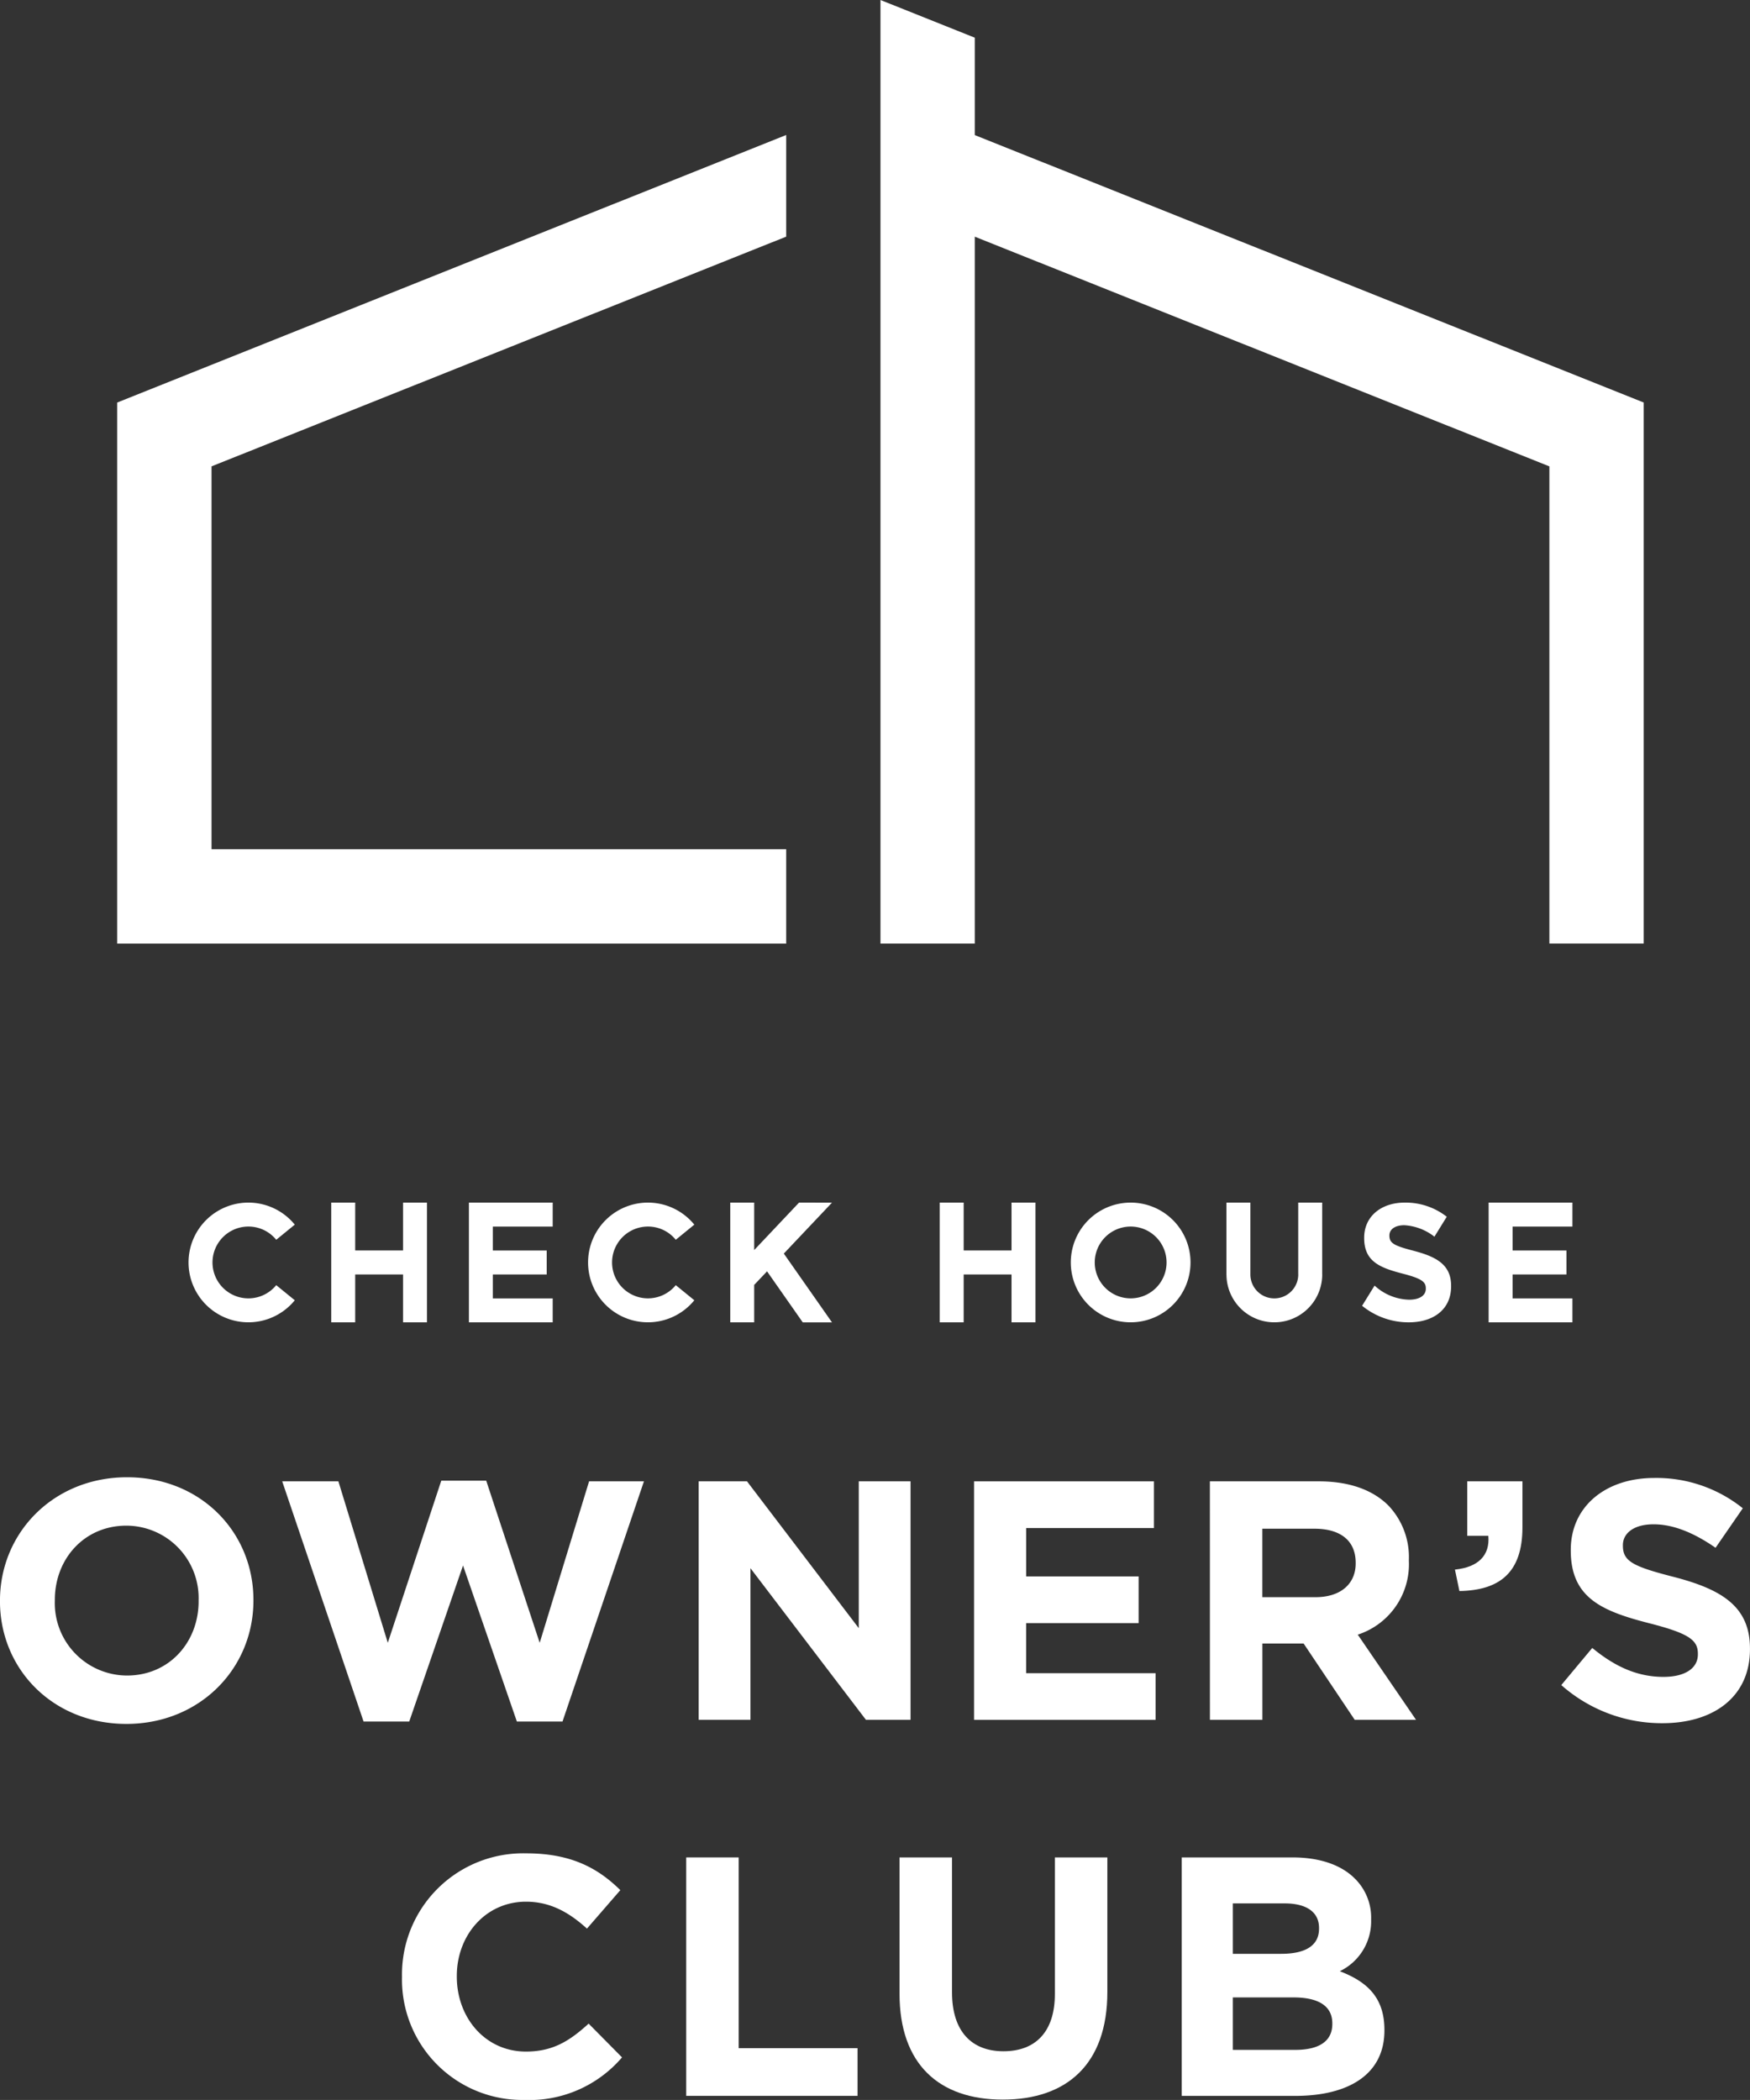
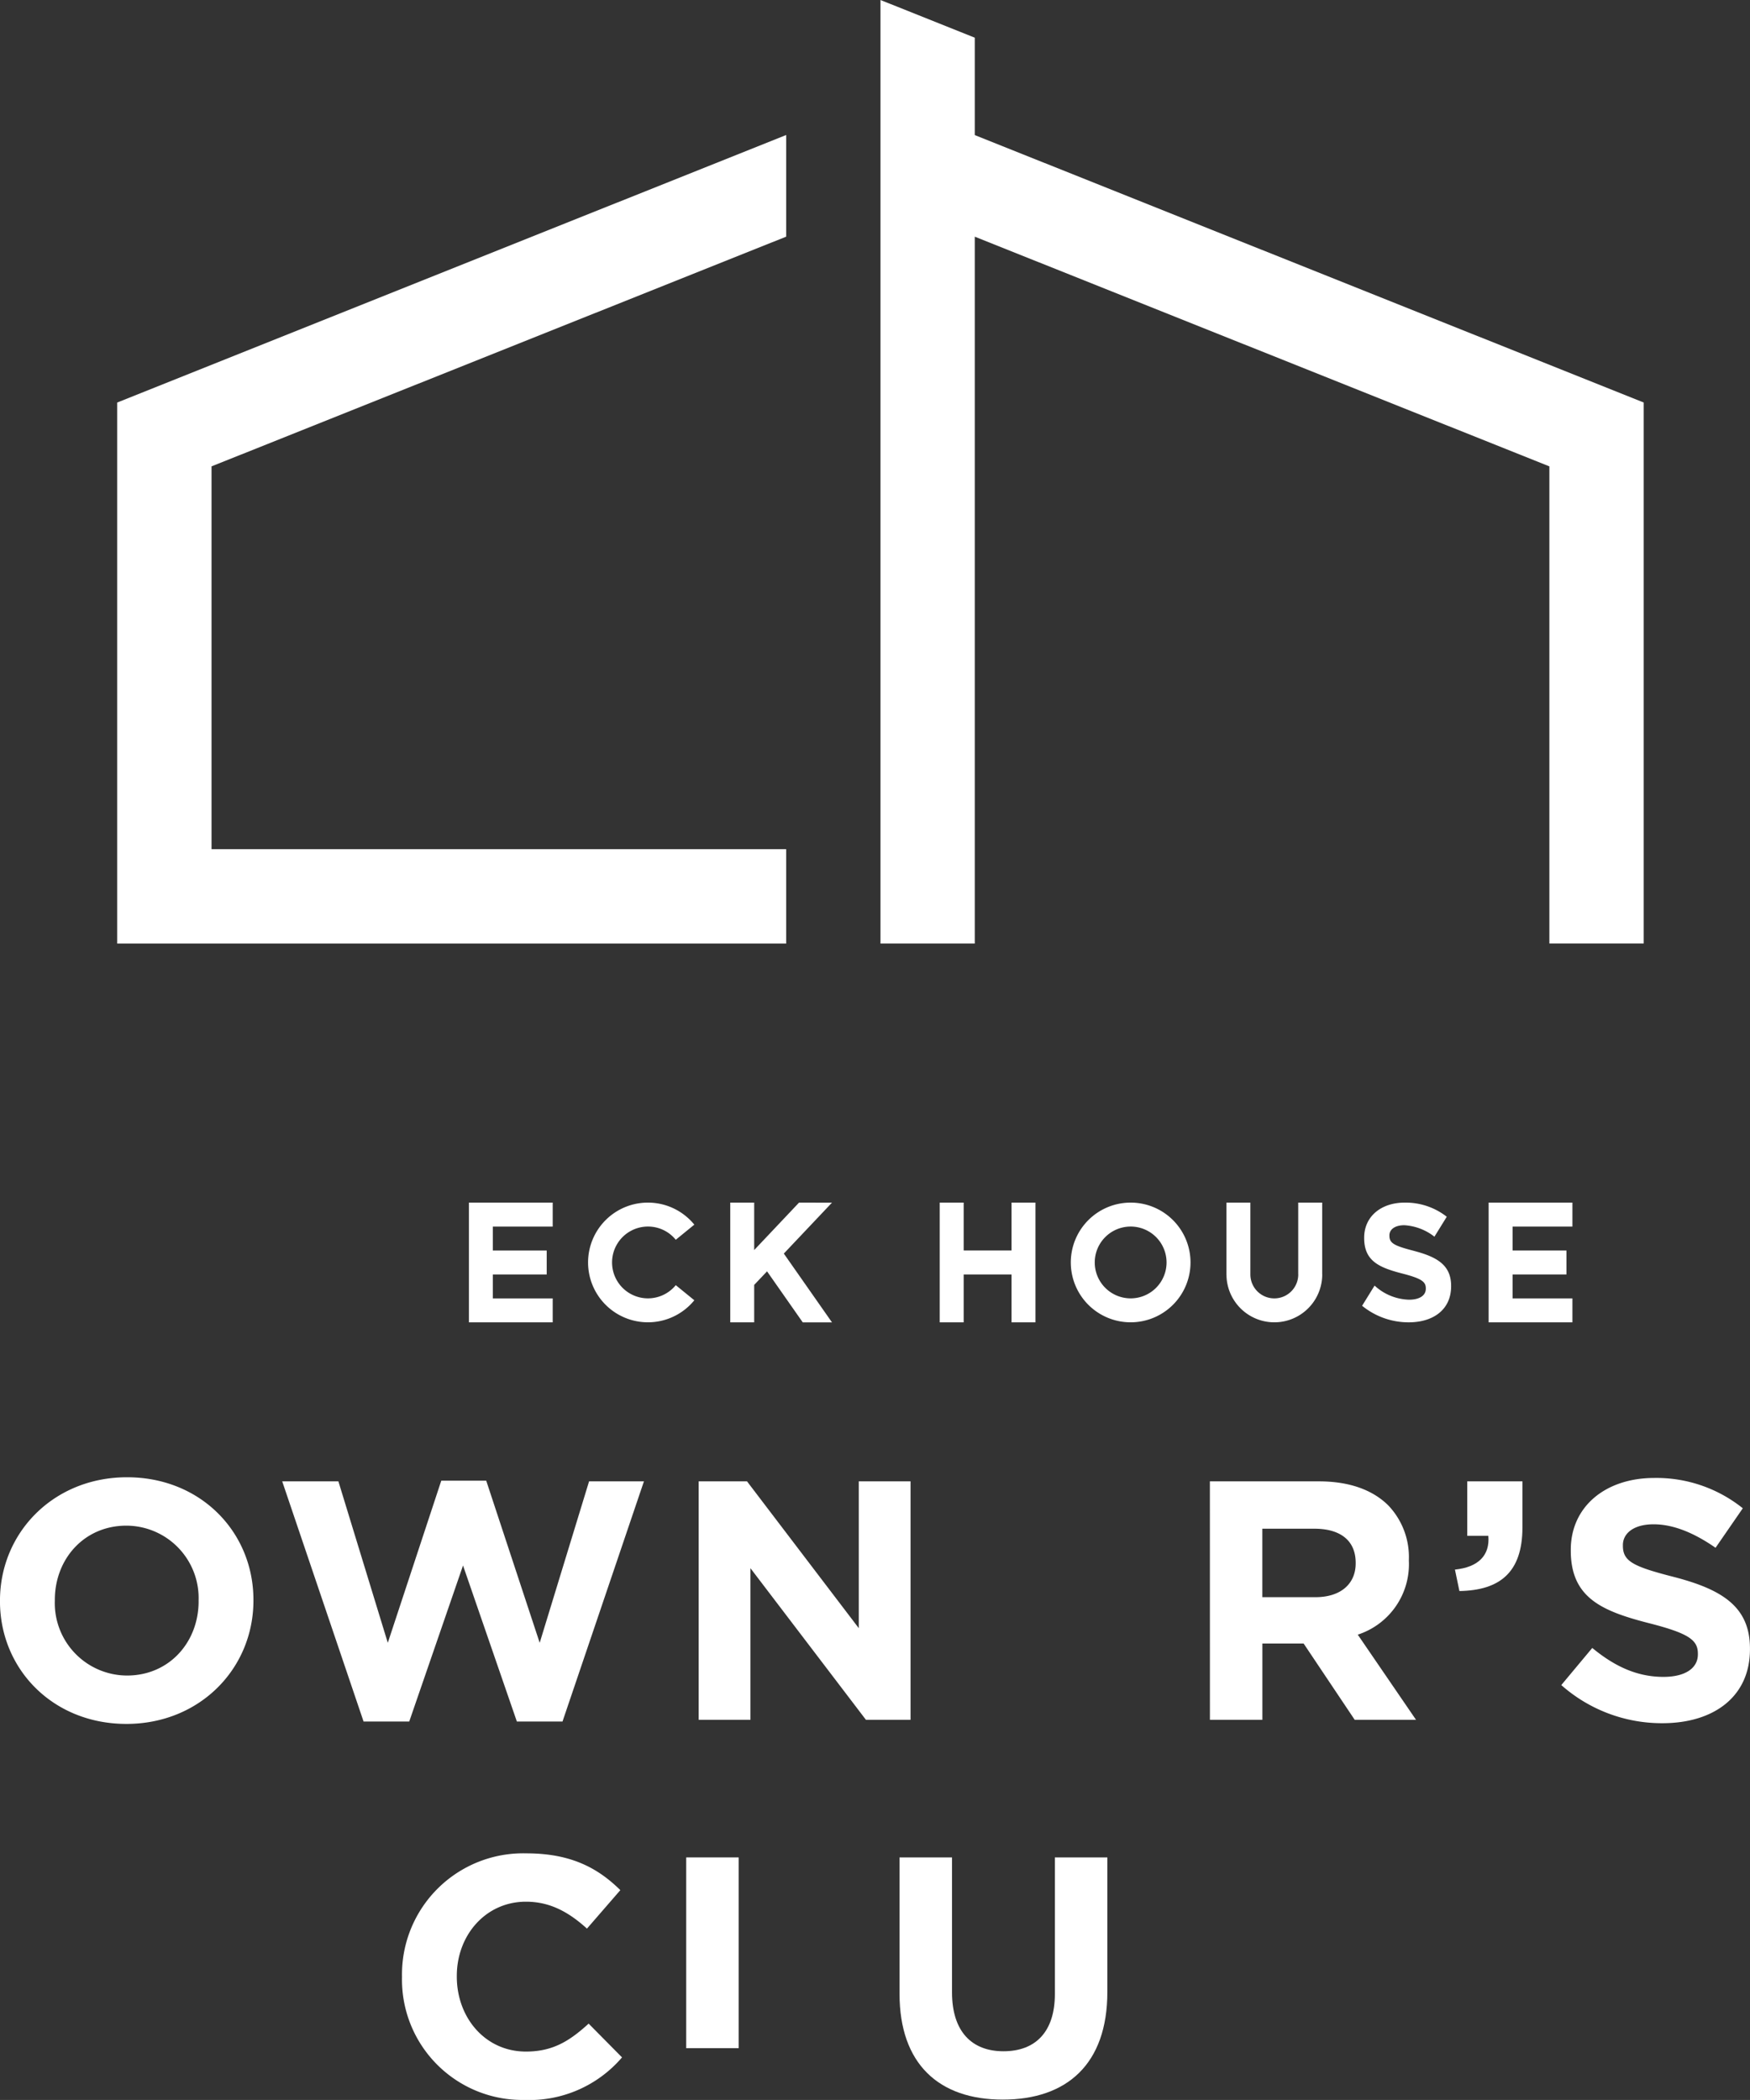
<svg xmlns="http://www.w3.org/2000/svg" width="232.355" height="278.819" viewBox="0 0 232.355 278.819">
  <rect x="0" y="0" width="232.355" height="278.819" fill="#333333" stroke="none" />
  <g id="グループ_507" data-name="グループ 507" transform="translate(-901.303 -669.708)">
    <g id="グループ_501" data-name="グループ 501" transform="translate(916.863 669.708)">
      <path id="パス_477" data-name="パス 477" d="M906.584,711.309v71.838h88.827V770.613h-76.3V719.786l76.3-30.5v-13.5Z" transform="translate(-906.584 -657.864)" fill="#fff" />
      <path id="パス_478" data-name="パス 478" d="M940.979,669.708V794.989H953.5V701.132l76.293,30.5v63.352h12.525V723.151L953.5,687.643V674.711Z" transform="translate(-839.635 -669.708)" fill="#fff" />
    </g>
    <g id="グループ_502" data-name="グループ 502" transform="translate(901.303 865.849)">
      <path id="パス_479" data-name="パス 479" d="M901.3,752.741v-.088c0-9,7.1-16.376,16.872-16.376s16.78,7.284,16.78,16.285v.091c0,9-7.1,16.373-16.868,16.373S901.3,761.742,901.3,752.741Zm26.371,0v-.088a9.617,9.617,0,0,0-9.588-9.95c-5.61,0-9.5,4.432-9.5,9.859v.091a9.619,9.619,0,0,0,9.588,9.95C923.782,762.6,927.674,758.168,927.674,752.741Z" transform="translate(-901.303 -736.276)" fill="#fff" />
      <path id="パス_480" data-name="パス 480" d="M914.02,736.519h7.46l6.559,21.438,7.1-21.527h5.969l7.1,21.527,6.556-21.438h7.284l-10.811,31.887h-6.061l-7.148-20.714-7.142,20.714h-6.064Z" transform="translate(-876.55 -735.974)" fill="#fff" />
      <path id="パス_481" data-name="パス 481" d="M932.786,736.461h6.42l14.839,19.494V736.461h6.874v31.66h-5.925l-15.331-20.127v20.127h-6.877Z" transform="translate(-840.022 -735.916)" fill="#fff" />
-       <path id="パス_482" data-name="パス 482" d="M945.2,736.461h23.881v6.2h-16.96v6.423h14.927v6.2H952.116v6.65H969.3v6.193H945.2Z" transform="translate(-815.869 -735.916)" fill="#fff" />
      <path id="パス_483" data-name="パス 483" d="M955.823,736.461H970.3c4.025,0,7.148,1.131,9.229,3.212a9.943,9.943,0,0,1,2.714,7.237V747a9.836,9.836,0,0,1-6.786,9.815l7.735,11.305h-8.141l-6.783-10.13h-5.474v10.13h-6.966Zm14.022,15.378c3.391,0,5.336-1.809,5.336-4.479v-.088c0-2.988-2.08-4.523-5.472-4.523h-6.921v9.09Z" transform="translate(-795.182 -735.916)" fill="#fff" />
      <path id="パス_484" data-name="パス 484" d="M966.866,748.176c3.12-.318,4.658-1.9,4.434-4.479h-2.8v-7.237h7.328v6.105c0,5.972-2.988,8.368-8.368,8.459Z" transform="translate(-773.687 -735.916)" fill="#fff" />
      <path id="パス_485" data-name="パス 485" d="M971.658,763.807l4.113-4.929c2.852,2.351,5.837,3.842,9.452,3.842,2.852,0,4.57-1.129,4.57-2.985v-.088c0-1.765-1.084-2.672-6.376-4.028-6.379-1.627-10.5-3.391-10.5-9.679v-.088c0-5.746,4.614-9.544,11.082-9.544a18.318,18.318,0,0,1,11.759,4.025l-3.618,5.245c-2.8-1.945-5.563-3.117-8.23-3.117s-4.072,1.22-4.072,2.758v.088c0,2.08,1.359,2.761,6.83,4.16,6.423,1.677,10.041,3.981,10.041,9.5v.088c0,6.288-4.794,9.815-11.627,9.815A20.138,20.138,0,0,1,971.658,763.807Z" transform="translate(-764.359 -736.214)" fill="#fff" />
      <path id="パス_486" data-name="パス 486" d="M919.418,769.688v-.094a16.089,16.089,0,0,1,16.506-16.37c5.97,0,9.544,1.989,12.484,4.885l-4.432,5.109c-2.442-2.216-4.929-3.574-8.1-3.574-5.336,0-9.181,4.432-9.181,9.862v.088c0,5.427,3.754,9.95,9.181,9.95,3.618,0,5.834-1.447,8.324-3.71l4.432,4.482a16.181,16.181,0,0,1-12.982,5.651A15.977,15.977,0,0,1,919.418,769.688Z" transform="translate(-866.043 -703.289)" fill="#fff" />
-       <path id="パス_487" data-name="パス 487" d="M932.225,753.407h6.965v25.328h15.787v6.332H932.225Z" transform="translate(-841.114 -702.931)" fill="#fff" />
+       <path id="パス_487" data-name="パス 487" d="M932.225,753.407h6.965v25.328h15.787H932.225Z" transform="translate(-841.114 -702.931)" fill="#fff" />
      <path id="パス_488" data-name="パス 488" d="M941.838,771.5V753.407h6.968v17.909c0,5.156,2.578,7.829,6.83,7.829s6.827-2.578,6.827-7.6V753.407h6.968v17.867c0,9.588-5.383,14.29-13.887,14.29S941.838,780.815,941.838,771.5Z" transform="translate(-822.403 -702.931)" fill="#fff" />
-       <path id="パス_489" data-name="パス 489" d="M954.555,753.407h14.7c3.615,0,6.467.993,8.276,2.8A7.279,7.279,0,0,1,979.7,761.6v.088a7.36,7.36,0,0,1-4.16,6.83c3.662,1.4,5.925,3.527,5.925,7.779v.091c0,5.79-4.706,8.683-11.848,8.683H954.555Zm13.209,12.8c3.076,0,5.021-1,5.021-3.347v-.091c0-2.08-1.629-3.256-4.57-3.256h-6.874v6.694Zm1.856,12.755c3.076,0,4.927-1.087,4.927-3.438v-.088c0-2.127-1.582-3.439-5.156-3.439h-8.05v6.965Z" transform="translate(-797.65 -702.931)" fill="#fff" />
    </g>
    <g id="グループ_506" data-name="グループ 506" transform="translate(926.333 829.38)">
      <g id="グループ_503" data-name="グループ 503" transform="translate(117.149 0.003)">
        <path id="パス_490" data-name="パス 490" d="M957.5,736.614a4.767,4.767,0,1,1,4.767-4.768,4.766,4.766,0,0,1-4.767,4.768m0-12.714a7.947,7.947,0,1,0,7.947,7.946A7.945,7.945,0,0,0,957.5,723.9" transform="translate(-949.557 -723.9)" fill="#fff" />
      </g>
-       <path id="パス_491" data-name="パス 491" d="M925.764,723.9v6.357h-6.355V723.9h-3.179v15.9h3.179v-6.359h6.355V739.8h3.179V723.9Z" transform="translate(-897.279 -723.898)" fill="#fff" />
      <path id="パス_492" data-name="パス 492" d="M953.184,723.9v6.357H946.83V723.9h-3.181v15.9h3.181v-6.359h6.354V739.8h3.179V723.9Z" transform="translate(-843.908 -723.898)" fill="#fff" />
      <path id="パス_493" data-name="パス 493" d="M922.433,723.9v15.9h11.126v-3.18h-7.947v-3.179h7.152v-3.18h-7.152v-3.177h7.947V723.9Z" transform="translate(-885.204 -723.898)" fill="#fff" />
      <path id="パス_494" data-name="パス 494" d="M968.384,723.9v15.9H979.51v-3.18h-7.947v-3.179h7.152v-3.18h-7.152v-3.177h7.947V723.9Z" transform="translate(-795.762 -723.898)" fill="#fff" />
      <g id="グループ_504" data-name="グループ 504" transform="translate(137.809 0.003)">
        <path id="パス_495" data-name="パス 495" d="M969.283,723.9H966.1v9.538h.006a3.179,3.179,0,0,1-6.359,0h0V723.9h-3.179v9.538h.006a6.357,6.357,0,0,0,12.714,0h-.006Z" transform="translate(-956.569 -723.9)" fill="#fff" />
      </g>
      <path id="パス_496" data-name="パス 496" d="M943.343,723.9l-5.955,6.3v-6.3H934.21v15.9h3.178v-4.972l1.706-1.8,4.742,6.775h3.881l-6.395-9.135,6.395-6.761Z" transform="translate(-862.281 -723.898)" fill="#fff" />
      <g id="グループ_505" data-name="グループ 505">
        <path id="パス_497" data-name="パス 497" d="M969.629,730.323c-2.658-.684-3.318-1.013-3.318-2.03v-.044c0-.751.683-1.346,1.977-1.346a7.165,7.165,0,0,1,4,1.523l1.638-2.649a8.861,8.861,0,0,0-5.59-1.877c-3.138,0-5.377,1.853-5.377,4.658v.044c0,3.067,2,3.928,5.092,4.723,2.566.663,3.094,1.1,3.094,1.963v.047c0,.9-.834,1.456-2.216,1.456a7.016,7.016,0,0,1-4.587-1.874l-1.656,2.681a9.765,9.765,0,0,0,6.178,2.2c3.315,0,5.64-1.724,5.64-4.788v-.044c0-2.7-1.756-3.819-4.871-4.638" transform="translate(-806.863 -723.897)" fill="#fff" />
-         <path id="パス_498" data-name="パス 498" d="M917.745,727.081a4.755,4.755,0,0,1,3.7,1.756l2.463-2.009a7.947,7.947,0,1,0,0,10.041l-2.463-2.006a4.768,4.768,0,1,1-3.7-7.782" transform="translate(-909.798 -723.899)" fill="#fff" />
        <path id="パス_499" data-name="パス 499" d="M935.751,727.081a4.744,4.744,0,0,1,3.692,1.756l2.463-2.009a7.947,7.947,0,1,0,0,10.041l-2.463-2.006a4.767,4.767,0,1,1-3.692-7.782" transform="translate(-874.748 -723.899)" fill="#fff" />
      </g>
    </g>
  </g>
</svg>